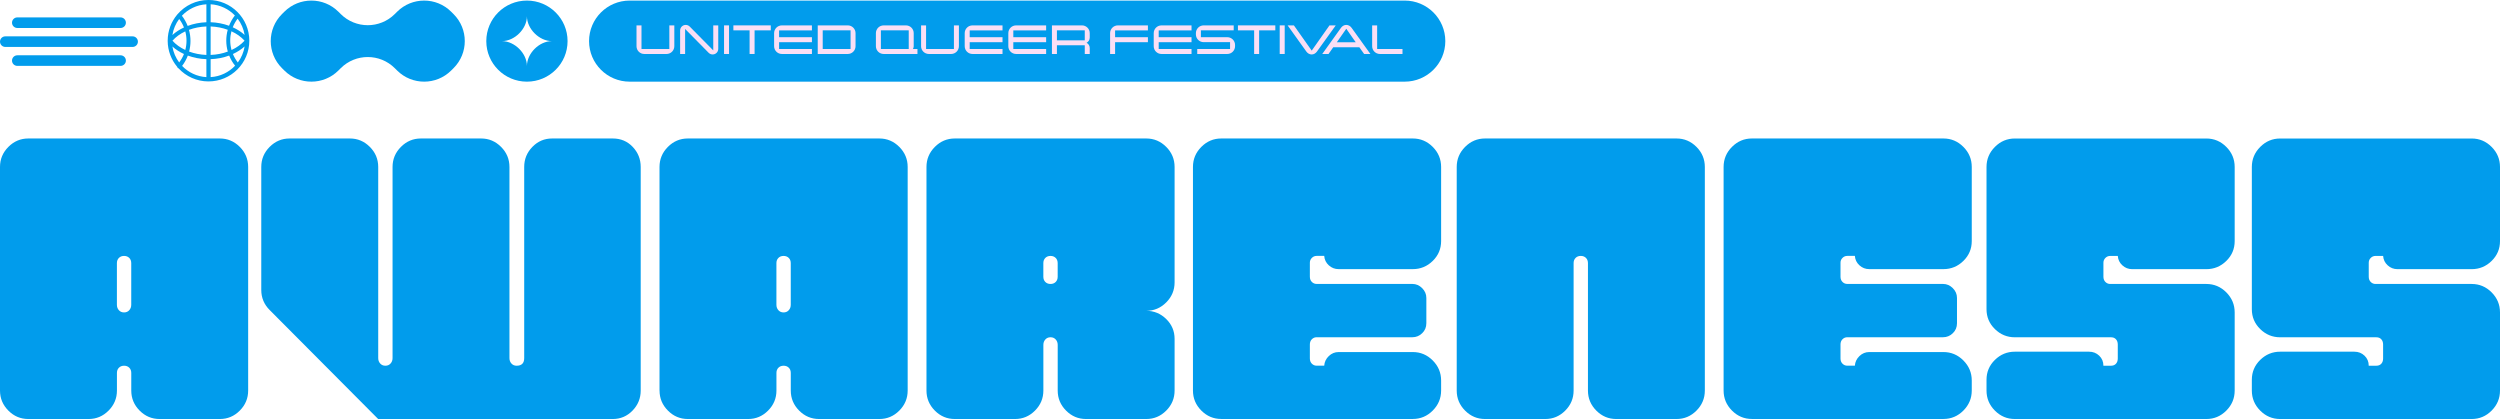
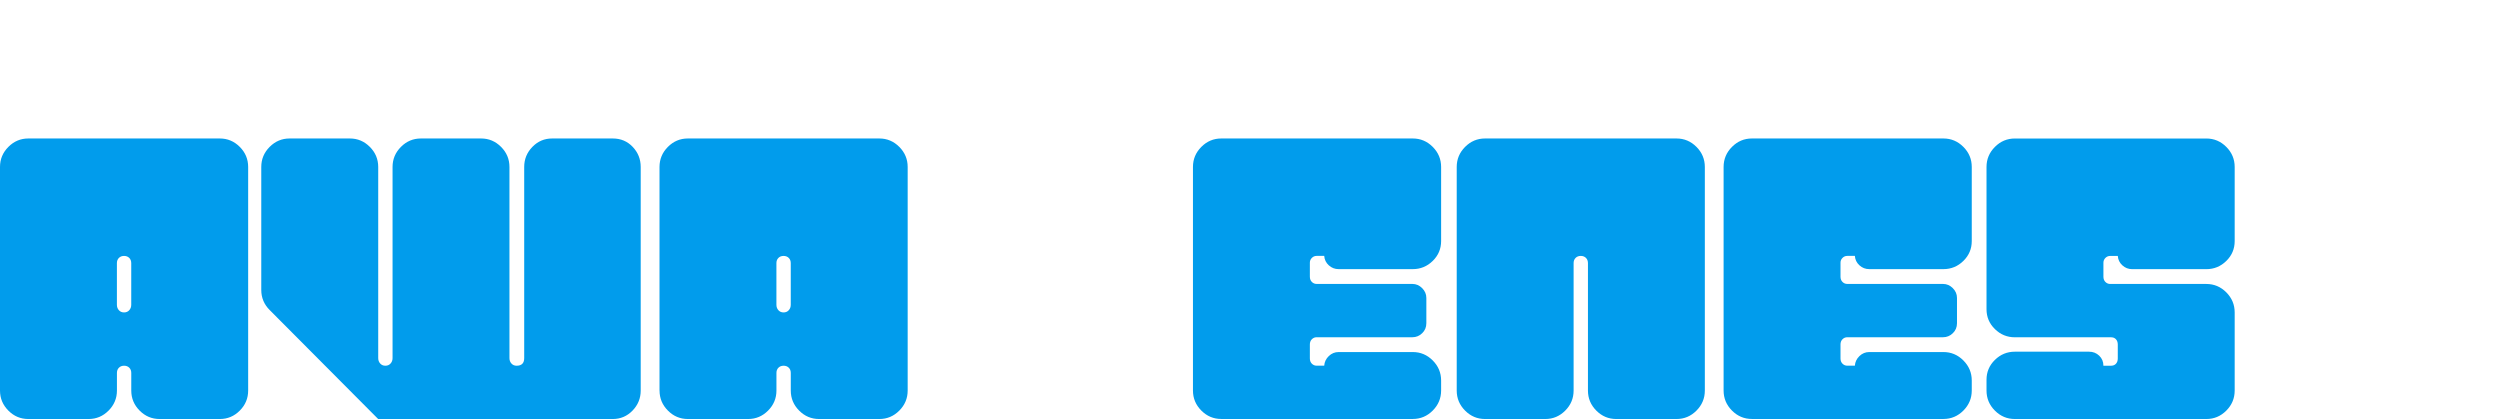
<svg xmlns="http://www.w3.org/2000/svg" width="704" height="118" viewBox="0 0 704 118" fill="none">
  <g clip-path="url(#clip0_365_16160)">
    <path d="M395.557 22.996C401.877 22.996 407.001 17.884 407.001 11.579C407.001 5.273 401.877 0.161 395.557 0.161H177.321C171.001 0.161 165.878 5.273 165.878 11.579C165.878 17.884 171.001 22.996 177.321 22.996H395.557Z" fill="#019CEC" />
    <path d="M159.827 11.579C159.827 5.272 154.705 0.161 148.383 0.161C142.061 0.161 136.94 5.272 136.94 11.579C136.94 17.886 142.061 22.996 148.383 22.996C154.705 22.996 159.827 17.886 159.827 11.579ZM141.355 11.579C144.921 11.579 148.383 8.125 148.383 4.566C148.383 8.125 151.845 11.579 155.412 11.579C151.845 11.579 148.383 15.033 148.383 18.591C148.383 15.033 144.921 11.579 141.355 11.579Z" fill="#019CEC" />
    <path d="M127.725 3.973L127.063 3.313C122.854 -0.887 116.027 -0.887 111.818 3.313L111.184 3.945C106.975 8.145 100.149 8.145 95.939 3.945L95.305 3.313C91.096 -0.887 84.27 -0.887 80.061 3.313L79.398 3.973C75.189 8.173 75.189 14.984 79.398 19.183L80.061 19.844C84.27 24.044 91.096 24.044 95.305 19.844L95.939 19.211C100.149 15.012 106.975 15.012 111.184 19.211L111.818 19.844C116.027 24.044 122.854 24.044 127.063 19.844L127.725 19.183C131.934 14.984 131.934 8.173 127.725 3.973Z" fill="#019CEC" />
    <path d="M58.717 22.928C65.059 22.928 70.209 17.789 70.209 11.462C70.209 5.135 65.059 -0.004 58.717 -0.004C55.231 -0.004 52.105 1.548 49.996 3.998C49.964 4.026 49.94 4.058 49.915 4.091C48.235 6.086 47.221 8.657 47.221 11.462C47.221 11.486 47.221 11.51 47.221 11.534C47.237 14.287 48.231 16.814 49.871 18.785C49.907 18.893 49.968 19.002 50.057 19.131C50.121 19.196 50.202 19.236 50.287 19.256C52.387 21.517 55.385 22.932 58.713 22.932L58.717 22.928ZM51.281 18.559C51.959 17.672 52.501 16.693 52.892 15.653C54.508 16.246 56.289 16.6 58.119 16.661V21.718C55.441 21.565 53.03 20.381 51.281 18.559ZM68.864 11.462C67.899 12.522 66.647 13.412 65.2 14.085C64.958 13.211 64.833 12.304 64.833 11.389C64.833 10.475 64.95 9.648 65.168 8.81C66.642 9.487 67.915 10.39 68.86 11.462H68.864ZM65.544 7.682C65.883 6.819 66.344 6.001 66.913 5.255C67.919 6.569 68.61 8.133 68.884 9.83C67.939 8.975 66.804 8.25 65.544 7.682ZM68.888 13.07C68.622 14.746 67.947 16.29 66.97 17.596C66.4 16.862 65.936 16.056 65.588 15.21C66.828 14.642 67.947 13.916 68.888 13.07ZM63.718 11.462C63.718 12.506 63.867 13.541 64.15 14.525C62.664 15.077 61.024 15.407 59.315 15.468V7.452C61.008 7.512 62.648 7.839 64.13 8.383C63.859 9.378 63.718 10.414 63.718 11.462ZM58.119 15.472C56.407 15.407 54.751 15.077 53.252 14.525C53.506 13.557 53.64 12.554 53.64 11.538C53.64 10.47 53.494 9.415 53.212 8.403C54.718 7.843 56.386 7.516 58.119 7.456V15.472ZM52.521 11.462C52.521 12.348 52.404 13.227 52.177 14.073C50.739 13.4 49.495 12.514 48.566 11.462C49.52 10.386 50.752 9.499 52.173 8.834C52.404 9.685 52.521 10.567 52.521 11.462ZM48.546 9.854C48.813 8.181 49.483 6.642 50.457 5.34C51.018 6.078 51.471 6.884 51.806 7.734C50.582 8.302 49.475 9.016 48.546 9.858V9.854ZM51.802 15.206C51.467 16.052 51.014 16.85 50.457 17.588C49.487 16.29 48.817 14.758 48.55 13.098C49.471 13.932 50.574 14.646 51.802 15.206ZM59.315 21.718V16.661C61.149 16.596 62.922 16.246 64.534 15.645C64.95 16.689 65.515 17.66 66.202 18.503C64.449 20.352 62.017 21.561 59.315 21.715V21.718ZM66.141 4.353C65.451 5.235 64.901 6.219 64.501 7.254C62.894 6.67 61.129 6.323 59.315 6.259V1.205C61.989 1.358 64.397 2.539 66.141 4.353ZM58.119 1.205V6.263C56.265 6.327 54.472 6.69 52.844 7.299C52.444 6.275 51.903 5.308 51.22 4.433C52.973 2.575 55.409 1.362 58.119 1.209V1.205Z" fill="#019CEC" />
    <path d="M33.956 7.882C34.781 7.882 35.45 7.215 35.45 6.391C35.45 5.568 34.781 4.9 33.956 4.9H4.876C4.051 4.9 3.381 5.568 3.381 6.391C3.381 7.215 4.051 7.882 4.876 7.882H33.956Z" fill="#019CEC" />
    <path d="M33.956 18.554C34.781 18.554 35.45 17.887 35.45 17.063C35.45 16.24 34.781 15.572 33.956 15.572H4.876C4.051 15.572 3.381 16.24 3.381 17.063C3.381 17.887 4.051 18.554 4.876 18.554H33.956Z" fill="#019CEC" />
    <path d="M37.34 13.219C38.166 13.219 38.835 12.551 38.835 11.728C38.835 10.904 38.166 10.237 37.34 10.237H1.495C0.669 10.237 0 10.904 0 11.728C0 12.551 0.669 13.219 1.495 13.219H37.34Z" fill="#019CEC" />
    <path d="M189.887 13.013C189.887 14.226 188.905 15.202 187.694 15.202H181.433C180.217 15.202 179.239 14.223 179.239 13.013V7.146H180.645V13.799H188.485V7.146H189.891V13.013H189.887Z" fill="#FADFF5" />
-     <path d="M202.26 7.149V13.759C202.26 14.633 201.557 15.335 200.68 15.335C200.24 15.335 199.848 15.161 199.553 14.867L192.929 8.153V15.202H191.523V8.592C191.523 7.718 192.226 7.016 193.102 7.016C193.543 7.016 193.935 7.19 194.229 7.484L200.854 14.198V7.149H202.26Z" fill="#FADFF5" />
    <path d="M205.296 15.202H203.891V7.146H205.296V15.202Z" fill="#FADFF5" />
    <path d="M217.056 8.548H212.491V15.202H211.085V8.548H206.521V7.146H217.052V8.548H217.056Z" fill="#FADFF5" />
    <path d="M228.637 15.201H220.182C218.966 15.201 217.989 14.222 217.989 13.012V9.337C217.989 8.124 218.971 7.149 220.182 7.149H228.637V8.551H219.395V10.478H228.637V11.88H219.395V13.806H228.637V15.209V15.201Z" fill="#FADFF5" />
    <path d="M240.921 13.013C240.921 14.226 239.939 15.202 238.727 15.202H230.273V7.146H238.727C239.943 7.146 240.921 8.125 240.921 9.334V13.013ZM239.519 13.803V8.548H231.678V13.803H239.519Z" fill="#FADFF5" />
    <path d="M258.355 15.201H248.846C247.63 15.201 246.653 14.222 246.653 13.012V9.337C246.653 8.124 247.634 7.149 248.846 7.149H255.107C256.323 7.149 257.301 8.128 257.301 9.337V13.012C257.301 13.303 257.212 13.569 257.082 13.802H258.355V15.205V15.201ZM255.899 13.802V8.547H248.058V13.802H255.899Z" fill="#FADFF5" />
    <path d="M270.025 13.013C270.025 14.226 269.043 15.202 267.831 15.202H261.57C260.354 15.202 259.377 14.223 259.377 13.013V7.146H260.783V13.799H268.623V7.146H270.029V13.013H270.025Z" fill="#FADFF5" />
    <path d="M282.308 15.201H273.854C272.638 15.201 271.661 14.222 271.661 13.012V9.337C271.661 8.124 272.642 7.149 273.854 7.149H282.308V8.551H273.066V10.478H282.308V11.88H273.066V13.806H282.308V15.209V15.201Z" fill="#FADFF5" />
    <path d="M294.592 15.201H286.138C284.922 15.201 283.944 14.222 283.944 13.012V9.337C283.944 8.124 284.926 7.149 286.138 7.149H294.592V8.551H285.35V10.478H294.592V11.88H285.35V13.806H294.592V15.209V15.201Z" fill="#FADFF5" />
    <path d="M306.875 15.202H305.47V12.752H297.629V15.202H296.224V7.146H304.678C305.894 7.146 306.871 8.125 306.871 9.334V10.559C306.871 11.232 306.52 11.756 305.979 12.046C306.52 12.336 306.871 12.864 306.871 13.533V15.198L306.875 15.202ZM305.47 11.349V8.548H297.629V11.349H305.47Z" fill="#FADFF5" />
    <path d="M323.251 11.876H314.009V15.205H312.604V9.337C312.604 8.124 313.585 7.149 314.797 7.149H323.251V8.551H314.009V10.478H323.251V11.88V11.876Z" fill="#FADFF5" />
    <path d="M335.535 15.201H327.081C325.865 15.201 324.887 14.222 324.887 13.012V9.337C324.887 8.124 325.869 7.149 327.081 7.149H335.535V8.551H326.293V10.478H335.535V11.88H326.293V13.806H335.535V15.209V15.201Z" fill="#FADFF5" />
    <path d="M347.792 13.013C347.792 14.226 346.81 15.202 345.598 15.202H337.144V13.799H346.386V11.873H338.957C337.742 11.873 336.764 10.894 336.764 9.685V9.334C336.764 8.121 337.746 7.146 338.957 7.146H347.412V8.548H338.17V10.474H345.598C346.814 10.474 347.792 11.454 347.792 12.663V13.013Z" fill="#FADFF5" />
    <path d="M359.136 8.548H354.572V15.202H353.166V8.548H348.601V7.146H359.132V8.548H359.136Z" fill="#FADFF5" />
-     <path d="M361.772 15.202H360.366V7.146H361.772V15.202Z" fill="#FADFF5" />
+     <path d="M361.772 15.202H360.366H361.772V15.202Z" fill="#FADFF5" />
    <path d="M376.147 7.149L370.851 14.52C370.516 14.987 369.987 15.338 369.361 15.338C368.735 15.338 368.206 14.987 367.87 14.52L362.591 7.149H364.36L369.377 14.254L374.378 7.149H376.147Z" fill="#FADFF5" />
    <path d="M385.902 15.201H384.132L382.787 13.303H375.444L374.115 15.201H372.345L377.625 7.83C377.96 7.362 378.501 7.012 379.115 7.012C379.729 7.012 380.271 7.362 380.606 7.83L385.902 15.201ZM381.773 11.904L379.111 8.096L376.449 11.904H381.773Z" fill="#FADFF5" />
    <path d="M388.591 15.202C387.376 15.202 386.398 14.223 386.398 13.013V7.146H387.804V13.799H394.941V15.202H388.591Z" fill="#FADFF5" />
  </g>
  <path d="M0 109.984V47.008C0 44.827 0.786 42.944 2.358 41.365C3.93 39.786 5.801 38.996 7.976 38.996H61.906C64.077 38.996 65.953 39.786 67.524 41.365C69.096 42.944 69.882 44.827 69.882 47.008V109.984C69.882 112.165 69.096 114.049 67.524 115.628C65.953 117.207 64.077 117.996 61.906 117.996H44.942C42.767 117.996 40.896 117.207 39.324 115.628C37.752 114.049 36.966 112.169 36.966 109.984V105.016C36.966 104.414 36.779 103.926 36.406 103.551C36.029 103.176 35.546 102.988 34.947 102.988C34.348 102.988 33.861 103.176 33.488 103.551C33.111 103.926 32.928 104.414 32.928 105.016V109.984C32.928 112.165 32.142 114.049 30.57 115.628C28.998 117.207 27.123 117.996 24.951 117.996H7.976C5.801 117.996 3.93 117.207 2.358 115.628C0.786 114.049 0 112.169 0 109.984ZM32.92 74.097V85.834C32.92 86.436 33.107 86.944 33.48 87.358C33.854 87.773 34.34 87.98 34.939 87.98C35.538 87.98 36.025 87.773 36.398 87.358C36.772 86.944 36.958 86.436 36.958 85.834V74.097C36.958 73.495 36.772 73.007 36.398 72.632C36.021 72.256 35.538 72.069 34.939 72.069C34.34 72.069 33.854 72.256 33.48 72.632C33.103 73.007 32.92 73.495 32.92 74.097Z" fill="#019CEC" />
  <path d="M98.53 38.996C100.701 38.996 102.576 39.786 104.148 41.365C105.72 42.944 106.506 44.827 106.506 47.008V100.842C106.506 101.444 106.693 101.952 107.066 102.366C107.44 102.781 107.926 102.988 108.525 102.988C109.124 102.988 109.611 102.781 109.984 102.366C110.358 101.952 110.545 101.444 110.545 100.842V47.008C110.545 44.827 111.331 42.944 112.902 41.365C114.474 39.786 116.346 38.996 118.521 38.996H135.484C137.655 38.996 139.531 39.786 141.103 41.365C142.675 42.944 143.461 44.827 143.461 47.008V100.842C143.461 101.444 143.647 101.952 144.021 102.366C144.394 102.781 144.881 102.988 145.48 102.988C146.9 102.988 147.616 102.273 147.616 100.842V47.008C147.616 44.827 148.382 42.944 149.919 41.365C151.452 39.786 153.308 38.996 155.479 38.996H172.556C174.805 38.996 176.676 39.786 178.174 41.365C179.672 42.944 180.423 44.827 180.423 47.008V109.984C180.423 112.165 179.652 114.049 178.119 115.628C176.583 117.207 174.731 117.996 172.56 117.996H106.494L75.932 87.3C74.36 85.721 73.575 83.841 73.575 81.656V47.008C73.575 44.827 74.36 42.944 75.932 41.365C77.504 39.786 79.376 38.996 81.551 38.996H98.53Z" fill="#019CEC" />
  <path d="M185.718 109.984V47.008C185.718 44.827 186.504 42.944 188.076 41.365C189.648 39.786 191.519 38.996 193.694 38.996H247.624C249.795 38.996 251.671 39.786 253.243 41.365C254.814 42.944 255.6 44.827 255.6 47.008V109.984C255.6 112.165 254.814 114.049 253.243 115.628C251.671 117.207 249.795 117.996 247.624 117.996H230.66C228.486 117.996 226.614 117.207 225.042 115.628C223.47 114.049 222.684 112.169 222.684 109.984V105.016C222.684 104.414 222.498 103.926 222.124 103.551C221.747 103.176 221.264 102.988 220.665 102.988C220.066 102.988 219.58 103.176 219.206 103.551C218.829 103.926 218.646 104.414 218.646 105.016V109.984C218.646 112.165 217.86 114.049 216.288 115.628C214.716 117.207 212.841 117.996 210.67 117.996H193.706C191.531 117.996 189.66 117.207 188.088 115.628C186.516 114.049 185.73 112.169 185.73 109.984H185.718ZM218.638 74.097V85.834C218.638 86.436 218.825 86.944 219.198 87.358C219.572 87.773 220.058 87.98 220.657 87.98C221.256 87.98 221.743 87.773 222.116 87.358C222.49 86.944 222.677 86.436 222.677 85.834V74.097C222.677 73.495 222.49 73.007 222.116 72.632C221.739 72.256 221.256 72.069 220.657 72.069C220.058 72.069 219.572 72.256 219.198 72.632C218.821 73.007 218.638 73.495 218.638 74.097Z" fill="#019CEC" />
-   <path d="M268.86 38.996H322.79C324.961 38.996 326.836 39.786 328.408 41.365C329.98 42.944 330.766 44.827 330.766 47.008V79.514C330.766 81.699 329.98 83.579 328.408 85.158C326.836 86.737 324.961 87.526 322.79 87.526C324.961 87.526 326.836 88.3 328.408 89.84C329.98 91.384 330.766 93.244 330.766 95.425V109.984C330.766 112.165 329.98 114.049 328.408 115.628C326.836 117.207 324.961 117.996 322.79 117.996H305.826C303.651 117.996 301.78 117.207 300.208 115.628C298.636 114.049 297.85 112.169 297.85 109.984V97.118C297.85 96.516 297.663 96.008 297.29 95.593C296.913 95.179 296.43 94.972 295.831 94.972C295.232 94.972 294.745 95.179 294.372 95.593C293.994 96.008 293.812 96.516 293.812 97.118V109.984C293.812 112.165 293.026 114.049 291.454 115.628C289.882 117.207 288.007 117.996 285.836 117.996H268.872C266.697 117.996 264.825 117.207 263.253 115.628C261.682 114.049 260.896 112.169 260.896 109.984V47.008C260.896 44.827 261.682 42.944 263.253 41.365C264.825 39.786 266.697 38.996 268.872 38.996H268.86ZM293.804 74.097V77.935C293.804 78.537 293.991 79.026 294.364 79.401C294.738 79.776 295.224 79.964 295.823 79.964C296.422 79.964 296.909 79.776 297.282 79.401C297.656 79.026 297.842 78.537 297.842 77.935V74.097C297.842 73.495 297.656 73.007 297.282 72.632C296.905 72.256 296.422 72.069 295.823 72.069C295.224 72.069 294.738 72.256 294.364 72.632C293.987 73.007 293.804 73.495 293.804 74.097Z" fill="#019CEC" />
  <path d="M335.937 109.984V47.008C335.937 44.827 336.723 42.944 338.295 41.365C339.867 39.786 341.738 38.996 343.913 38.996H397.843C400.014 38.996 401.889 39.786 403.461 41.365C405.033 42.944 405.819 44.827 405.819 47.008V67.887C405.819 70.072 405.033 71.932 403.461 73.472C401.889 75.016 400.014 75.786 397.843 75.786H376.946C375.895 75.786 374.981 75.43 374.191 74.715C373.405 73.999 372.973 73.116 372.899 72.061H370.763C370.238 72.061 369.791 72.249 369.417 72.624C369.04 72.999 368.857 73.452 368.857 73.976V77.927C368.857 78.529 369.044 79.018 369.417 79.393C369.791 79.768 370.242 79.956 370.763 79.956H397.726C398.773 79.956 399.691 80.351 400.481 81.14C401.271 81.93 401.66 82.852 401.66 83.907V91.017C401.66 92.146 401.267 93.088 400.481 93.838C399.695 94.593 398.777 94.968 397.726 94.968H370.763C370.238 94.968 369.791 95.156 369.417 95.531C369.044 95.906 368.857 96.394 368.857 96.996V100.948C368.857 101.55 369.044 102.038 369.417 102.413C369.791 102.789 370.242 102.976 370.763 102.976H372.899C372.973 101.925 373.405 101.022 374.191 100.268C374.977 99.517 375.895 99.138 376.946 99.138H397.843C400.014 99.138 401.889 99.928 403.461 101.507C405.033 103.086 405.819 104.969 405.819 107.15V109.972C405.819 112.153 405.033 114.037 403.461 115.616C401.889 117.195 400.014 117.984 397.843 117.984H343.913C341.738 117.984 339.867 117.195 338.295 115.616C336.723 114.037 335.937 112.157 335.937 109.972V109.984Z" fill="#019CEC" />
  <path d="M418.176 38.996H472.106C474.277 38.996 476.153 39.786 477.724 41.365C479.296 42.944 480.082 44.827 480.082 47.008V109.984C480.082 112.165 479.296 114.049 477.724 115.628C476.153 117.207 474.277 117.996 472.106 117.996H455.142C452.967 117.996 451.096 117.207 449.524 115.628C447.952 114.049 447.166 112.169 447.166 109.984V74.093C447.166 73.491 446.98 73.003 446.606 72.628C446.229 72.252 445.746 72.065 445.147 72.065C444.548 72.065 444.061 72.252 443.688 72.628C443.311 73.003 443.128 73.491 443.128 74.093V109.984C443.128 112.165 442.342 114.049 440.77 115.628C439.198 117.207 437.323 117.996 435.152 117.996H418.188C416.013 117.996 414.141 117.207 412.57 115.628C410.998 114.049 410.212 112.169 410.212 109.984V47.008C410.212 44.827 410.998 42.944 412.57 41.365C414.141 39.786 416.013 38.996 418.188 38.996H418.176Z" fill="#019CEC" />
  <path d="M485.366 109.984V47.008C485.366 44.827 486.152 42.944 487.724 41.365C489.296 39.786 491.167 38.996 493.342 38.996H547.272C549.443 38.996 551.318 39.786 552.89 41.365C554.462 42.944 555.248 44.827 555.248 47.008V67.887C555.248 70.072 554.462 71.932 552.89 73.472C551.318 75.016 549.443 75.786 547.272 75.786H526.375C525.324 75.786 524.41 75.43 523.62 74.715C522.834 73.999 522.402 73.116 522.328 72.061H520.192C519.667 72.061 519.219 72.249 518.846 72.624C518.469 72.999 518.286 73.452 518.286 73.976V77.927C518.286 78.529 518.472 79.018 518.846 79.393C519.219 79.768 519.671 79.956 520.192 79.956H547.155C548.202 79.956 549.12 80.351 549.91 81.14C550.7 81.93 551.089 82.852 551.089 83.907V91.017C551.089 92.146 550.696 93.088 549.91 93.838C549.124 94.593 548.206 94.968 547.155 94.968H520.192C519.667 94.968 519.219 95.156 518.846 95.531C518.472 95.906 518.286 96.394 518.286 96.996V100.948C518.286 101.55 518.472 102.038 518.846 102.413C519.219 102.789 519.671 102.976 520.192 102.976H522.328C522.402 101.925 522.834 101.022 523.62 100.268C524.406 99.517 525.324 99.138 526.375 99.138H547.272C549.443 99.138 551.318 99.928 552.89 101.507C554.462 103.086 555.248 104.969 555.248 107.15V109.972C555.248 112.153 554.462 114.037 552.89 115.616C551.318 117.195 549.443 117.984 547.272 117.984H493.342C491.167 117.984 489.296 117.195 487.724 115.616C486.152 114.037 485.366 112.157 485.366 109.972V109.984Z" fill="#019CEC" />
  <path d="M559.403 109.984V106.935C559.403 104.755 560.189 102.89 561.761 101.35C563.333 99.81 565.205 99.037 567.379 99.037H588.277C589.401 99.037 590.354 99.412 591.14 100.166C591.926 100.92 592.319 101.858 592.319 102.988H594.455C595.055 102.988 595.521 102.8 595.86 102.425C596.198 102.05 596.366 101.561 596.366 100.959V97.008C596.366 96.406 596.198 95.918 595.86 95.543C595.521 95.167 595.055 94.98 594.455 94.98H567.379C565.205 94.98 563.333 94.21 561.761 92.666C560.189 91.126 559.403 89.262 559.403 87.081V47.016C559.403 44.835 560.189 42.951 561.761 41.372C563.333 39.793 565.205 39.004 567.379 39.004H621.309C623.48 39.004 625.356 39.793 626.928 41.372C628.5 42.951 629.286 44.835 629.286 47.016V67.895C629.286 70.079 628.5 71.94 626.928 73.48C625.356 75.023 623.48 75.793 621.309 75.793H600.412C599.362 75.793 598.447 75.438 597.661 74.723C596.875 74.007 596.444 73.124 596.37 72.069H594.234C593.708 72.069 593.261 72.256 592.883 72.632C592.51 73.007 592.323 73.46 592.323 73.984V77.935C592.323 78.537 592.51 79.026 592.883 79.401C593.257 79.776 593.708 79.964 594.234 79.964H621.309C623.48 79.964 625.356 80.753 626.928 82.332C628.5 83.911 629.286 85.795 629.286 87.976V109.984C629.286 112.165 628.5 114.049 626.928 115.628C625.356 117.207 623.48 117.996 621.309 117.996H567.379C565.205 117.996 563.333 117.207 561.761 115.628C560.189 114.049 559.403 112.169 559.403 109.984Z" fill="#019CEC" />
-   <path d="M634.118 109.984V106.935C634.118 104.755 634.904 102.89 636.476 101.35C638.048 99.81 639.919 99.037 642.094 99.037H662.991C664.116 99.037 665.069 99.412 665.855 100.166C666.641 100.92 667.034 101.858 667.034 102.988H669.17C669.769 102.988 670.236 102.8 670.574 102.425C670.913 102.05 671.08 101.561 671.08 100.959V97.008C671.08 96.406 670.913 95.918 670.574 95.543C670.236 95.167 669.769 94.98 669.17 94.98H642.094C639.919 94.98 638.048 94.21 636.476 92.666C634.904 91.126 634.118 89.262 634.118 87.081V47.016C634.118 44.835 634.904 42.951 636.476 41.372C638.048 39.793 639.919 39.004 642.094 39.004H696.024C698.195 39.004 700.07 39.793 701.642 41.372C703.214 42.951 704 44.835 704 47.016V67.895C704 70.079 703.214 71.94 701.642 73.48C700.07 75.023 698.195 75.793 696.024 75.793H675.127C674.076 75.793 673.162 75.438 672.376 74.723C671.59 74.007 671.158 73.124 671.084 72.069H668.948C668.423 72.069 667.975 72.256 667.598 72.632C667.224 73.007 667.038 73.46 667.038 73.984V77.935C667.038 78.537 667.224 79.026 667.598 79.401C667.971 79.776 668.423 79.964 668.948 79.964H696.024C698.195 79.964 700.07 80.753 701.642 82.332C703.214 83.911 704 85.795 704 87.976V109.984C704 112.165 703.214 114.049 701.642 115.628C700.07 117.207 698.195 117.996 696.024 117.996H642.094C639.919 117.996 638.048 117.207 636.476 115.628C634.904 114.049 634.118 112.169 634.118 109.984Z" fill="#019CEC" />
  <defs>
    <clipPath id="clip0_365_16160">
-       <rect width="407" height="23" fill="white" transform="translate(0 -0.004)" />
-     </clipPath>
+       </clipPath>
  </defs>
</svg>